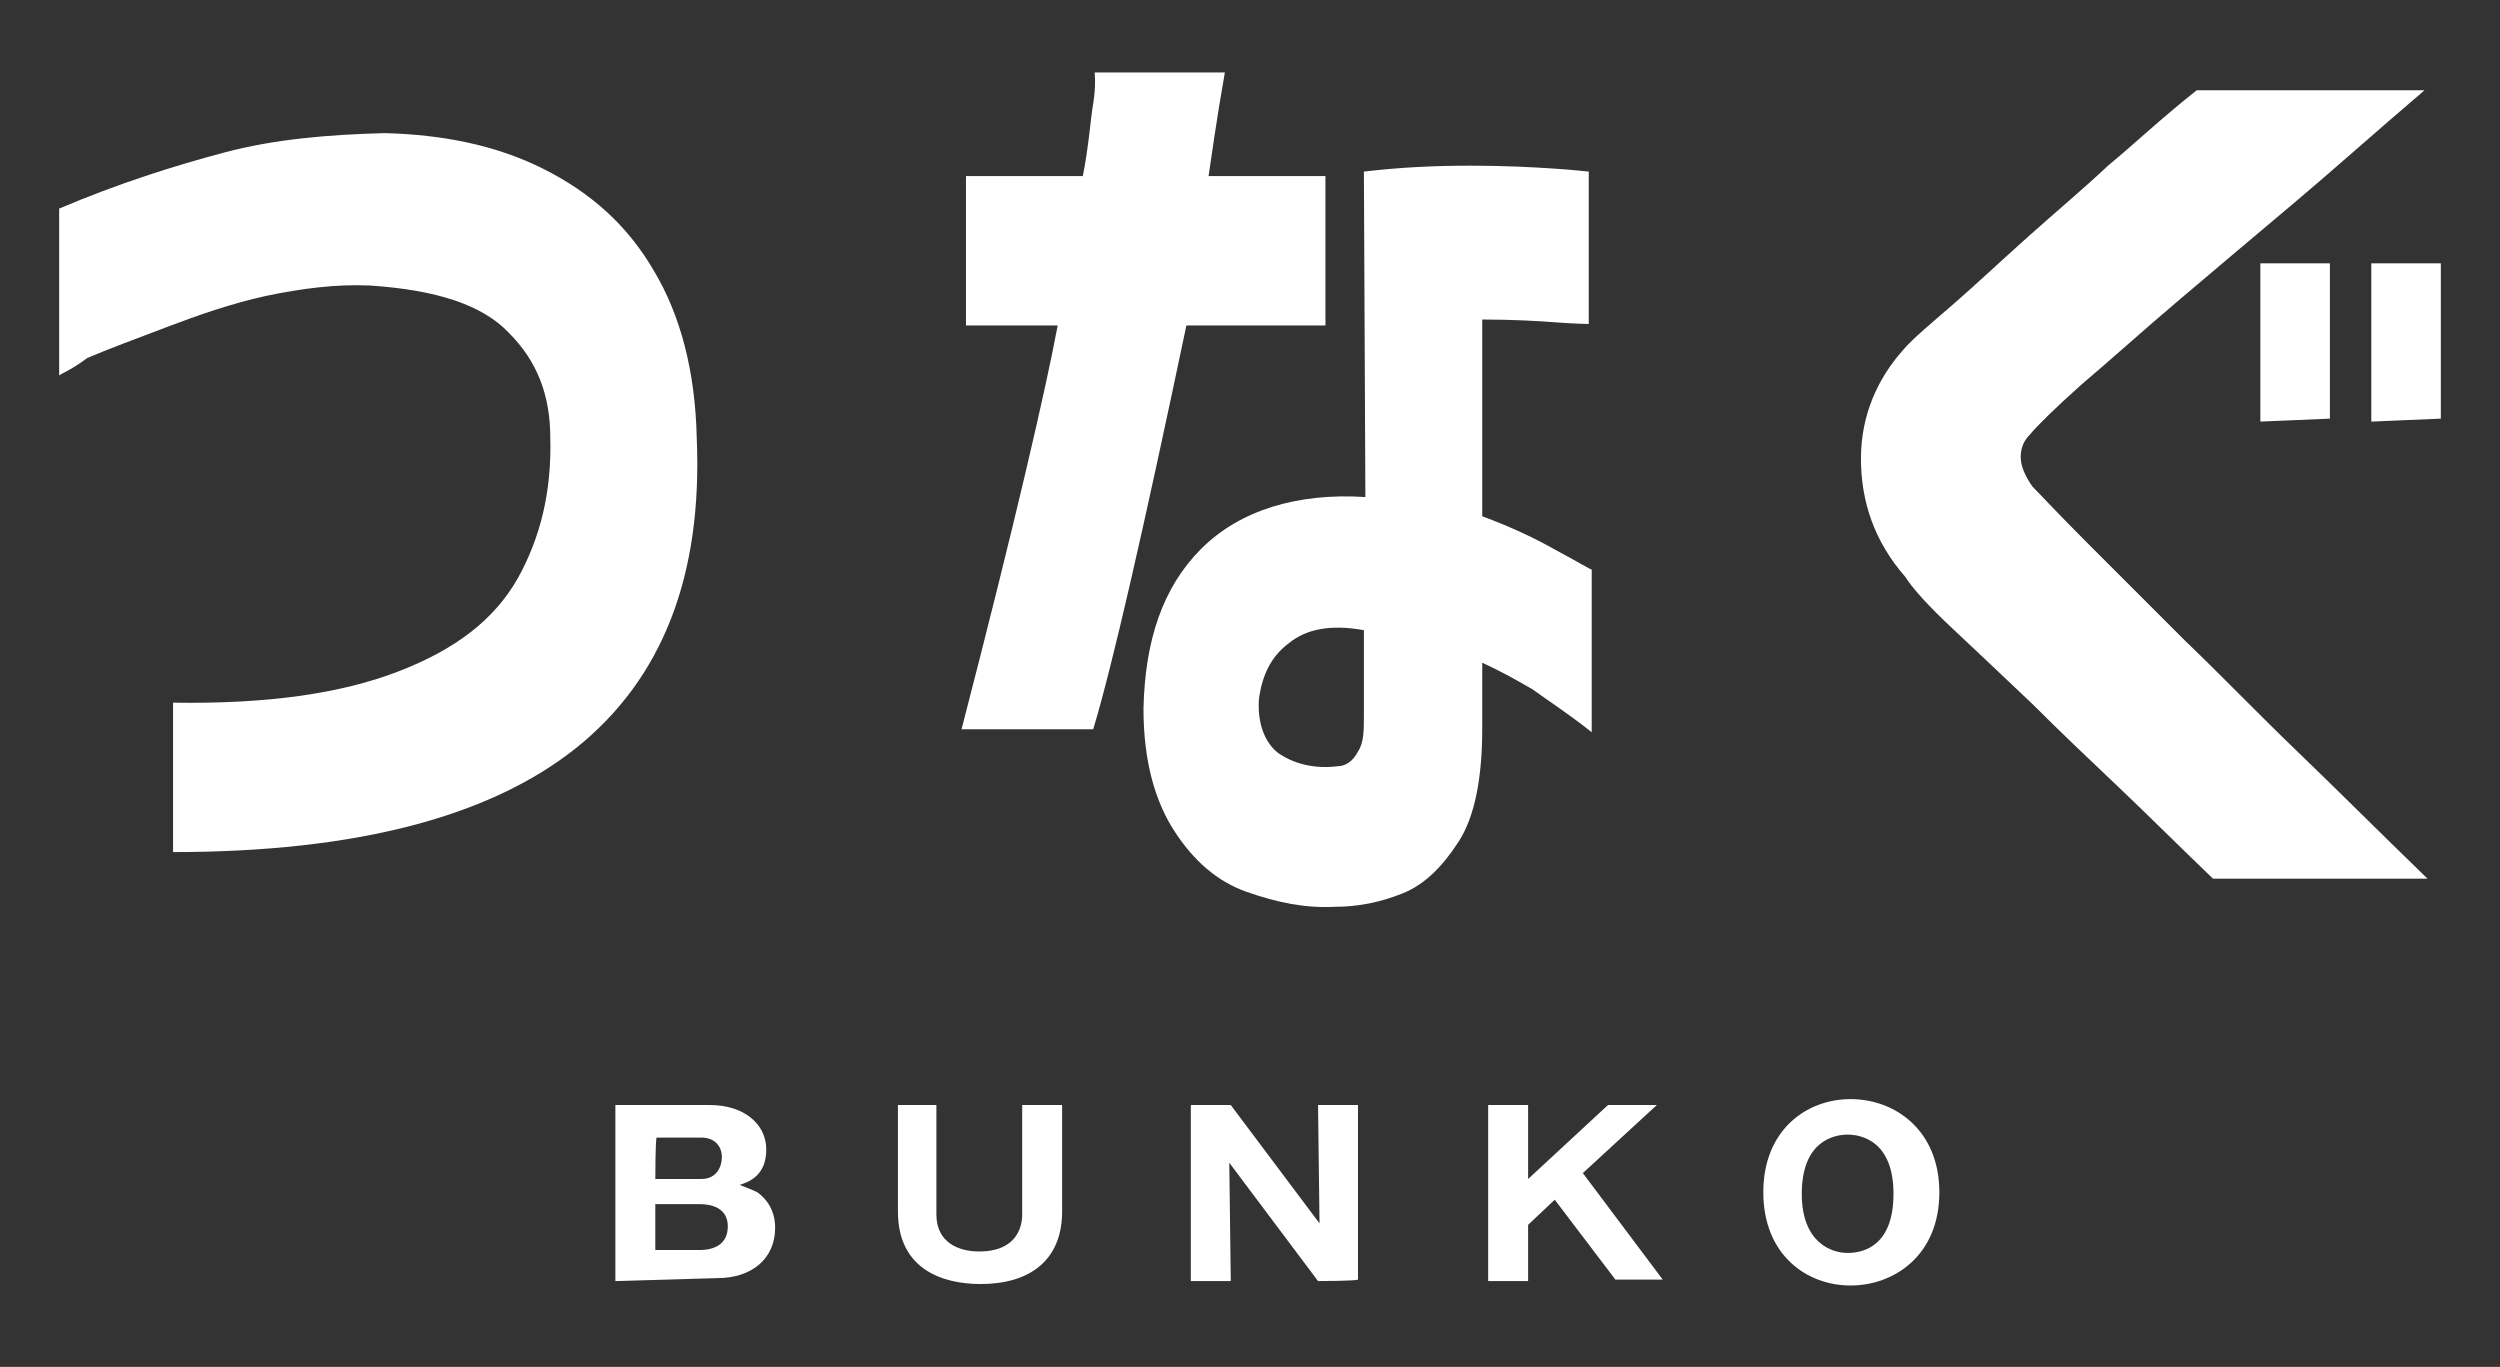
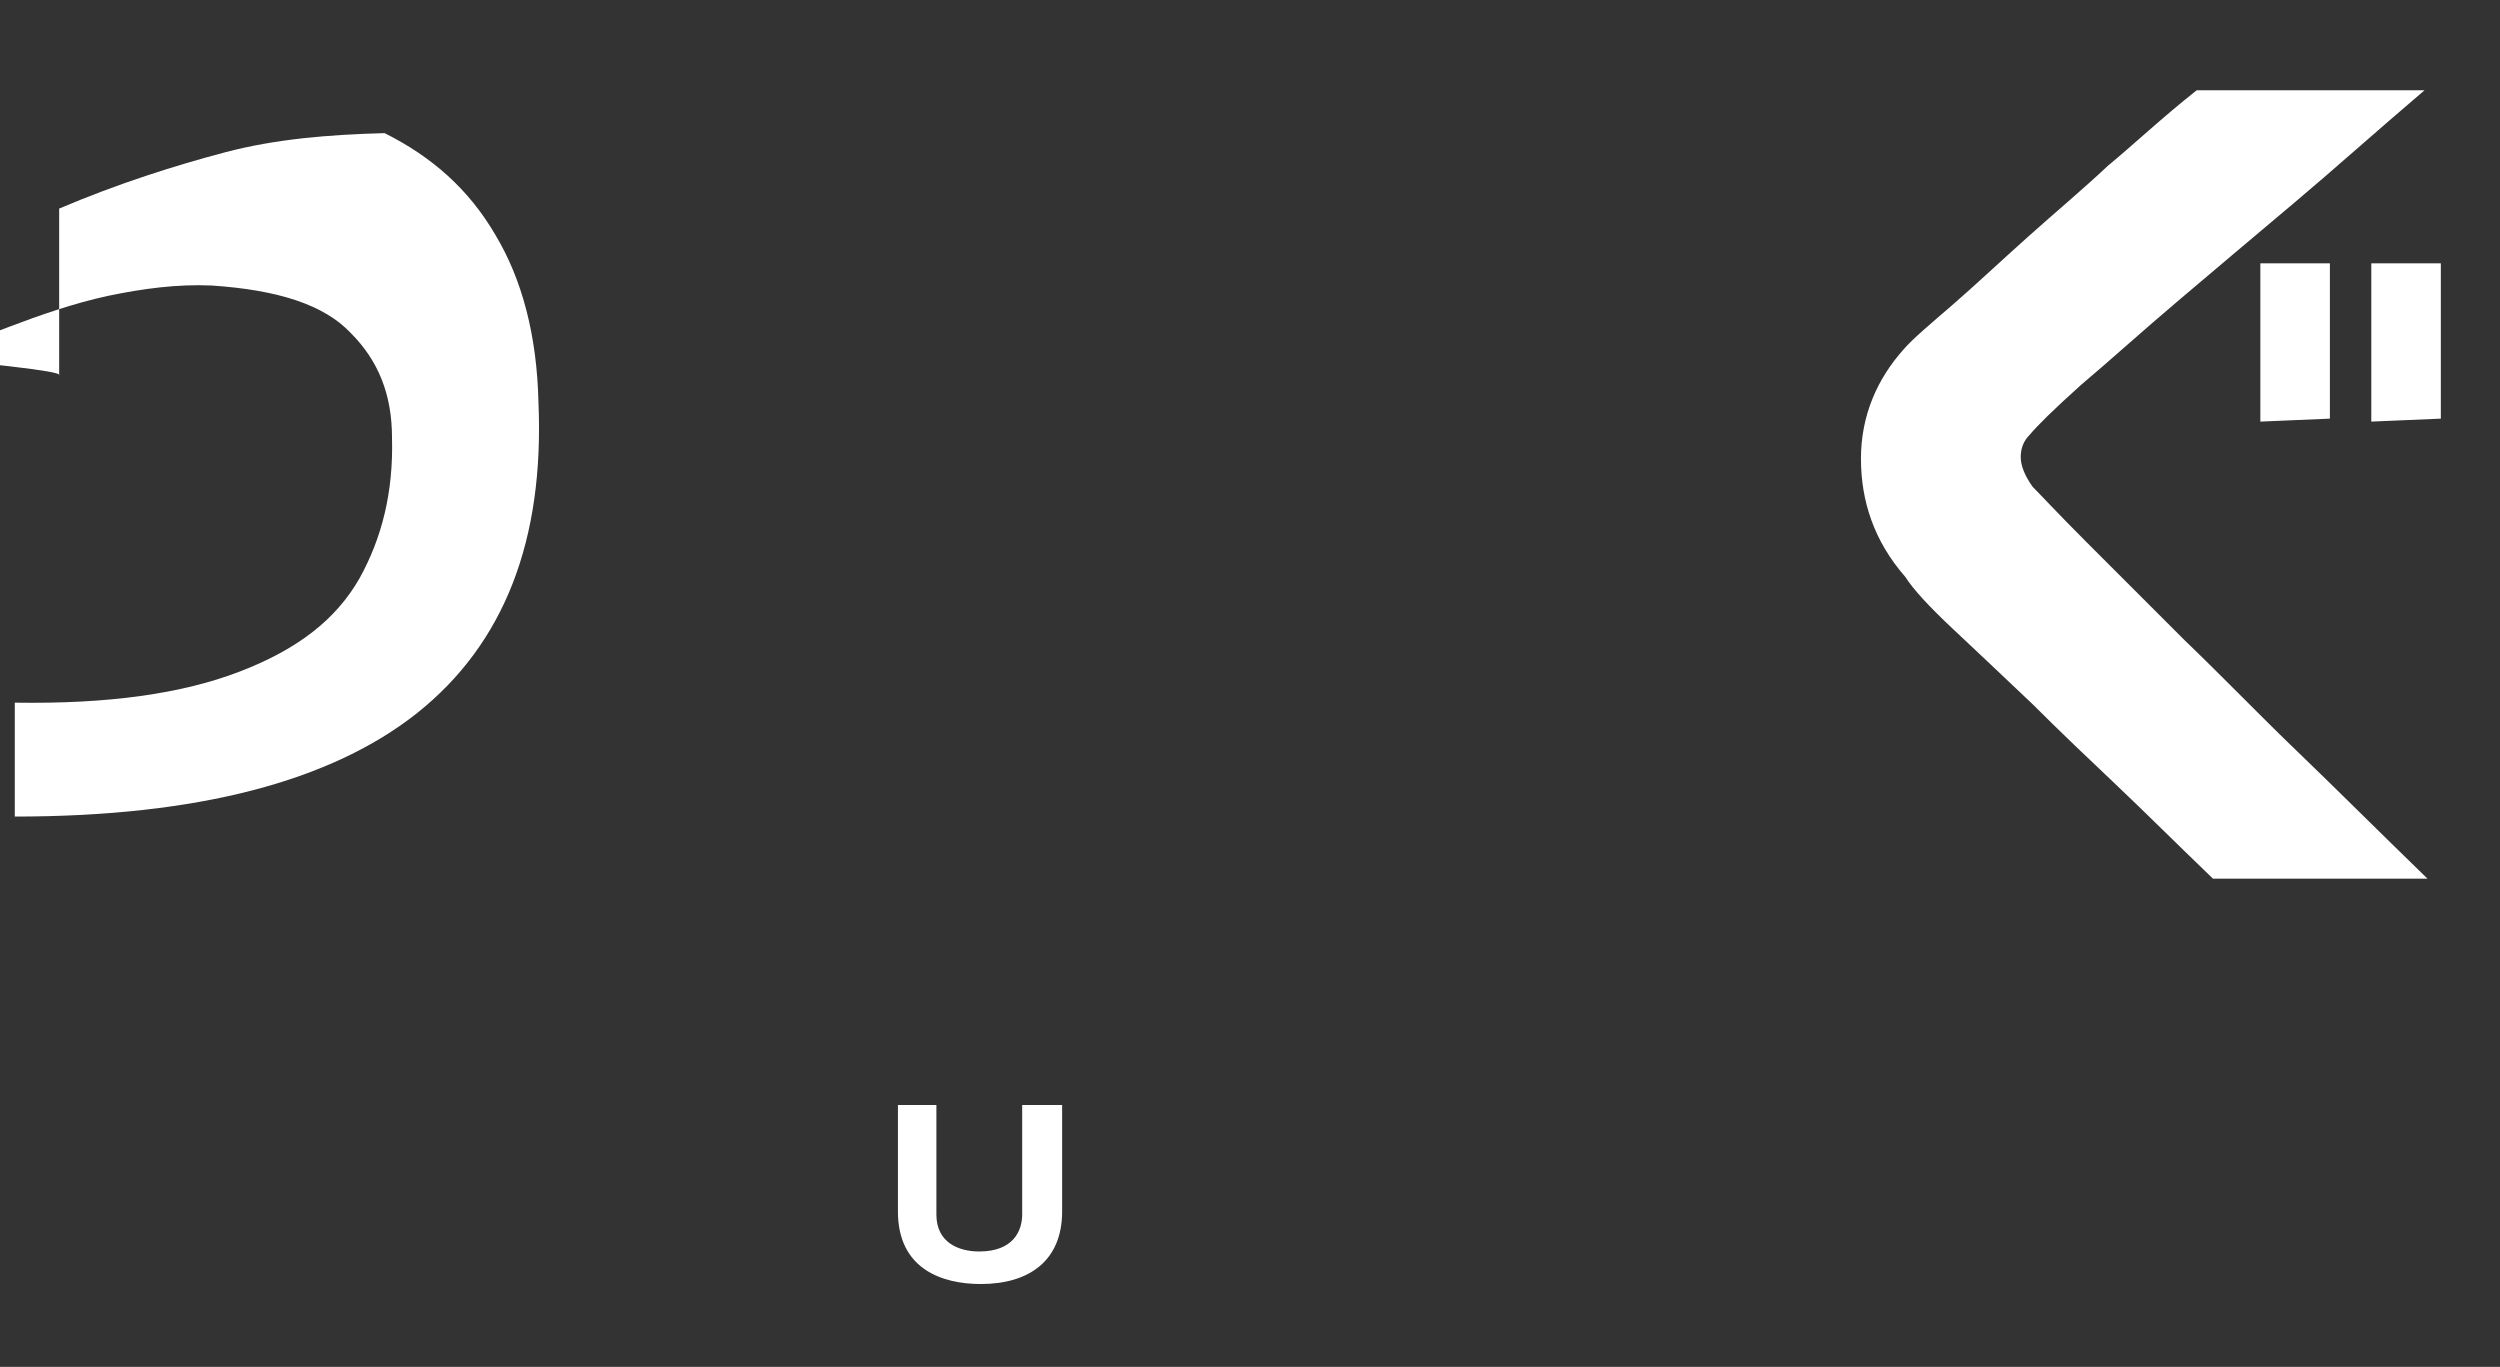
<svg xmlns="http://www.w3.org/2000/svg" version="1.1" id="_レイヤー_2" x="0px" y="0px" viewBox="0 0 169 92.4" style="enable-background:new 0 0 169 92.4;" xml:space="preserve">
  <rect x="0" y="0" width="169" height="92.4" fill="#333333" stroke="none" />
  <style type="text/css">
	.st0{fill:#FFFFFF;}
</style>
  <g id="cnt">
-     <path class="st0" d="M41.6,86.6V74.7H48c2.3,0,3.8,1.3,3.8,3c0,1.8-1.2,2.2-1.8,2.4c0.5,0.2,0.8,0.3,1.2,0.5   c0.7,0.5,1.2,1.3,1.2,2.4c0,2.1-1.6,3.4-3.9,3.4L41.6,86.6L41.6,86.6z M44.3,79.7h3.1c1.1,0,1.4-0.9,1.4-1.5c0-0.5-0.3-1.3-1.4-1.3   h-3C44.3,76.8,44.3,79.7,44.3,79.7z M44.3,84.5h3c1,0,1.9-0.4,1.9-1.6c0-1.3-1.2-1.5-1.9-1.5h-3V84.5L44.3,84.5z" />
    <path class="st0" d="M63.3,74.7v7.4c0,1.9,1.5,2.5,2.9,2.5c2.3,0,2.9-1.4,2.9-2.5v-7.4h2.7v7.2c0,3.3-2.2,4.9-5.5,4.9   c-2.6,0-5.6-1-5.6-4.9v-7.2H63.3L63.3,74.7z" />
-     <path class="st0" d="M89.1,86.6l-6-8l0.1,8h-2.7V74.7h2.7l6,8l-0.1-8h2.7v11.8C91.6,86.6,89.1,86.6,89.1,86.6z" />
-     <path class="st0" d="M103.3,82.8v3.8h-2.7V74.7h2.7v5l5.4-5h3.3l-5,4.6l5.4,7.2h-3.2l-4.1-5.4L103.3,82.8L103.3,82.8z" />
-     <path class="st0" d="M125.1,86.9c-3,0-5.9-2.1-5.9-6.3c0-4.2,2.9-6.3,5.9-6.3c3,0,6,2.1,6,6.3C131.1,84.9,128,86.9,125.1,86.9z    M121.8,80.7c0,3.3,2,4,3.1,4c1.1,0,3.1-0.5,3.1-4s-2.1-4-3.1-4S121.8,77.2,121.8,80.7z" />
-     <path class="st0" d="M4,25.4V14.1c4-1.7,7.8-2.9,11.2-3.8s7-1.2,10.8-1.3c3.9,0.1,7.5,0.8,10.7,2.4c3.2,1.6,5.7,3.8,7.5,6.9   c1.8,3,2.8,6.8,2.9,11.3c0.4,9.3-2.3,16.3-8.2,21c-5.8,4.6-14.8,7-27.2,7V47.5c6.3,0.1,11.3-0.6,15.2-2.1s6.5-3.5,8.1-6.3   c1.5-2.7,2.3-5.8,2.2-9.5c0-2.9-0.9-5.2-2.8-7.1c-1.8-1.9-4.9-2.9-9.4-3.2c-2.3-0.1-4.6,0.2-7,0.7c-2.3,0.5-4.6,1.3-6.7,2.1   s-4,1.5-5.4,2.1C4.7,25.1,4,25.3,4,25.4z" />
-     <path class="st0" d="M71.5,22h-6.2V11.9h7.9c0.4-2,0.5-3.7,0.7-4.9S74,4.9,74,4.9h8.8c-0.6,3.4-0.9,5.7-1.1,7h7.9V22h-9.4   c-2.9,13.8-5,23-6.3,27.3H65C68.6,35.4,70.7,26.3,71.5,22z M92.3,33.6l-0.1-22c2.5-0.3,4.9-0.4,7.2-0.4c2.3,0,4.2,0.1,5.7,0.2   s2.2,0.2,2.3,0.2v10.3c0,0-0.7,0-2.1-0.1c-1.3-0.1-3-0.2-5.1-0.2v13.3c1.9,0.7,3.6,1.5,5,2.3c1.5,0.8,2.3,1.3,2.4,1.3v11   c-1.5-1.2-2.9-2.1-4-2.9c-1.2-0.7-2.3-1.3-3.4-1.8v4.4c0,3.4-0.5,6-1.6,7.7c-1.1,1.7-2.3,2.9-3.8,3.5c-1.5,0.6-3,0.9-4.6,0.9   c-2,0.1-3.9-0.3-5.9-1c-2-0.7-3.6-2.1-4.9-4.1c-1.3-2-2.1-4.7-2.1-8.3c0.1-4.6,1.3-8.2,3.9-10.8S87.7,33.3,92.3,33.6L92.3,33.6z    M90.4,51.8c0.6,0,1.1-0.4,1.4-1c0.4-0.6,0.4-1.4,0.4-2.5v-5.7c-2.2-0.4-3.9-0.1-5.1,0.9c-1.2,0.9-1.8,2.2-2,3.8   c-0.1,1.6,0.4,2.9,1.3,3.6C87.4,51.6,88.8,52,90.4,51.8z" />
+     <path class="st0" d="M4,25.4V14.1c4-1.7,7.8-2.9,11.2-3.8s7-1.2,10.8-1.3c3.2,1.6,5.7,3.8,7.5,6.9   c1.8,3,2.8,6.8,2.9,11.3c0.4,9.3-2.3,16.3-8.2,21c-5.8,4.6-14.8,7-27.2,7V47.5c6.3,0.1,11.3-0.6,15.2-2.1s6.5-3.5,8.1-6.3   c1.5-2.7,2.3-5.8,2.2-9.5c0-2.9-0.9-5.2-2.8-7.1c-1.8-1.9-4.9-2.9-9.4-3.2c-2.3-0.1-4.6,0.2-7,0.7c-2.3,0.5-4.6,1.3-6.7,2.1   s-4,1.5-5.4,2.1C4.7,25.1,4,25.3,4,25.4z" />
    <path class="st0" d="M148.5,6.1h15.4c-3.4,2.9-6.3,5.5-8.8,7.6c-2.5,2.1-5.1,4.3-7.7,6.5c-2.6,2.2-4.8,4.2-6.7,5.8   c-1.9,1.7-3,2.8-3.5,3.4c-0.4,0.4-0.6,0.9-0.6,1.5s0.3,1.3,0.8,2c0.5,0.5,1.7,1.8,3.6,3.7c1.9,1.9,4.1,4.1,6.7,6.7   c2.6,2.5,5.1,5.1,7.6,7.5c2.5,2.4,5.5,5.4,8.8,8.6h-14.5c-2.5-2.4-4.6-4.5-6.5-6.3c-1.9-1.8-3.8-3.6-5.7-5.5   c-2-1.9-3.8-3.6-5.4-5.1c-1.6-1.5-2.7-2.7-3.2-3.5c-2.1-2.4-3-5.1-3-8s1.1-5.4,2.9-7.4c0.6-0.7,1.8-1.7,3.3-3s3.2-2.9,5.1-4.6   c1.9-1.7,3.7-3.2,5.4-4.8C144.2,9.8,146.1,8,148.5,6.1L148.5,6.1z M152.8,28.5V17.8h4.7v10.5L152.8,28.5L152.8,28.5z M160.3,28.5   V17.8h4.7v10.5L160.3,28.5L160.3,28.5z" />
  </g>
</svg>